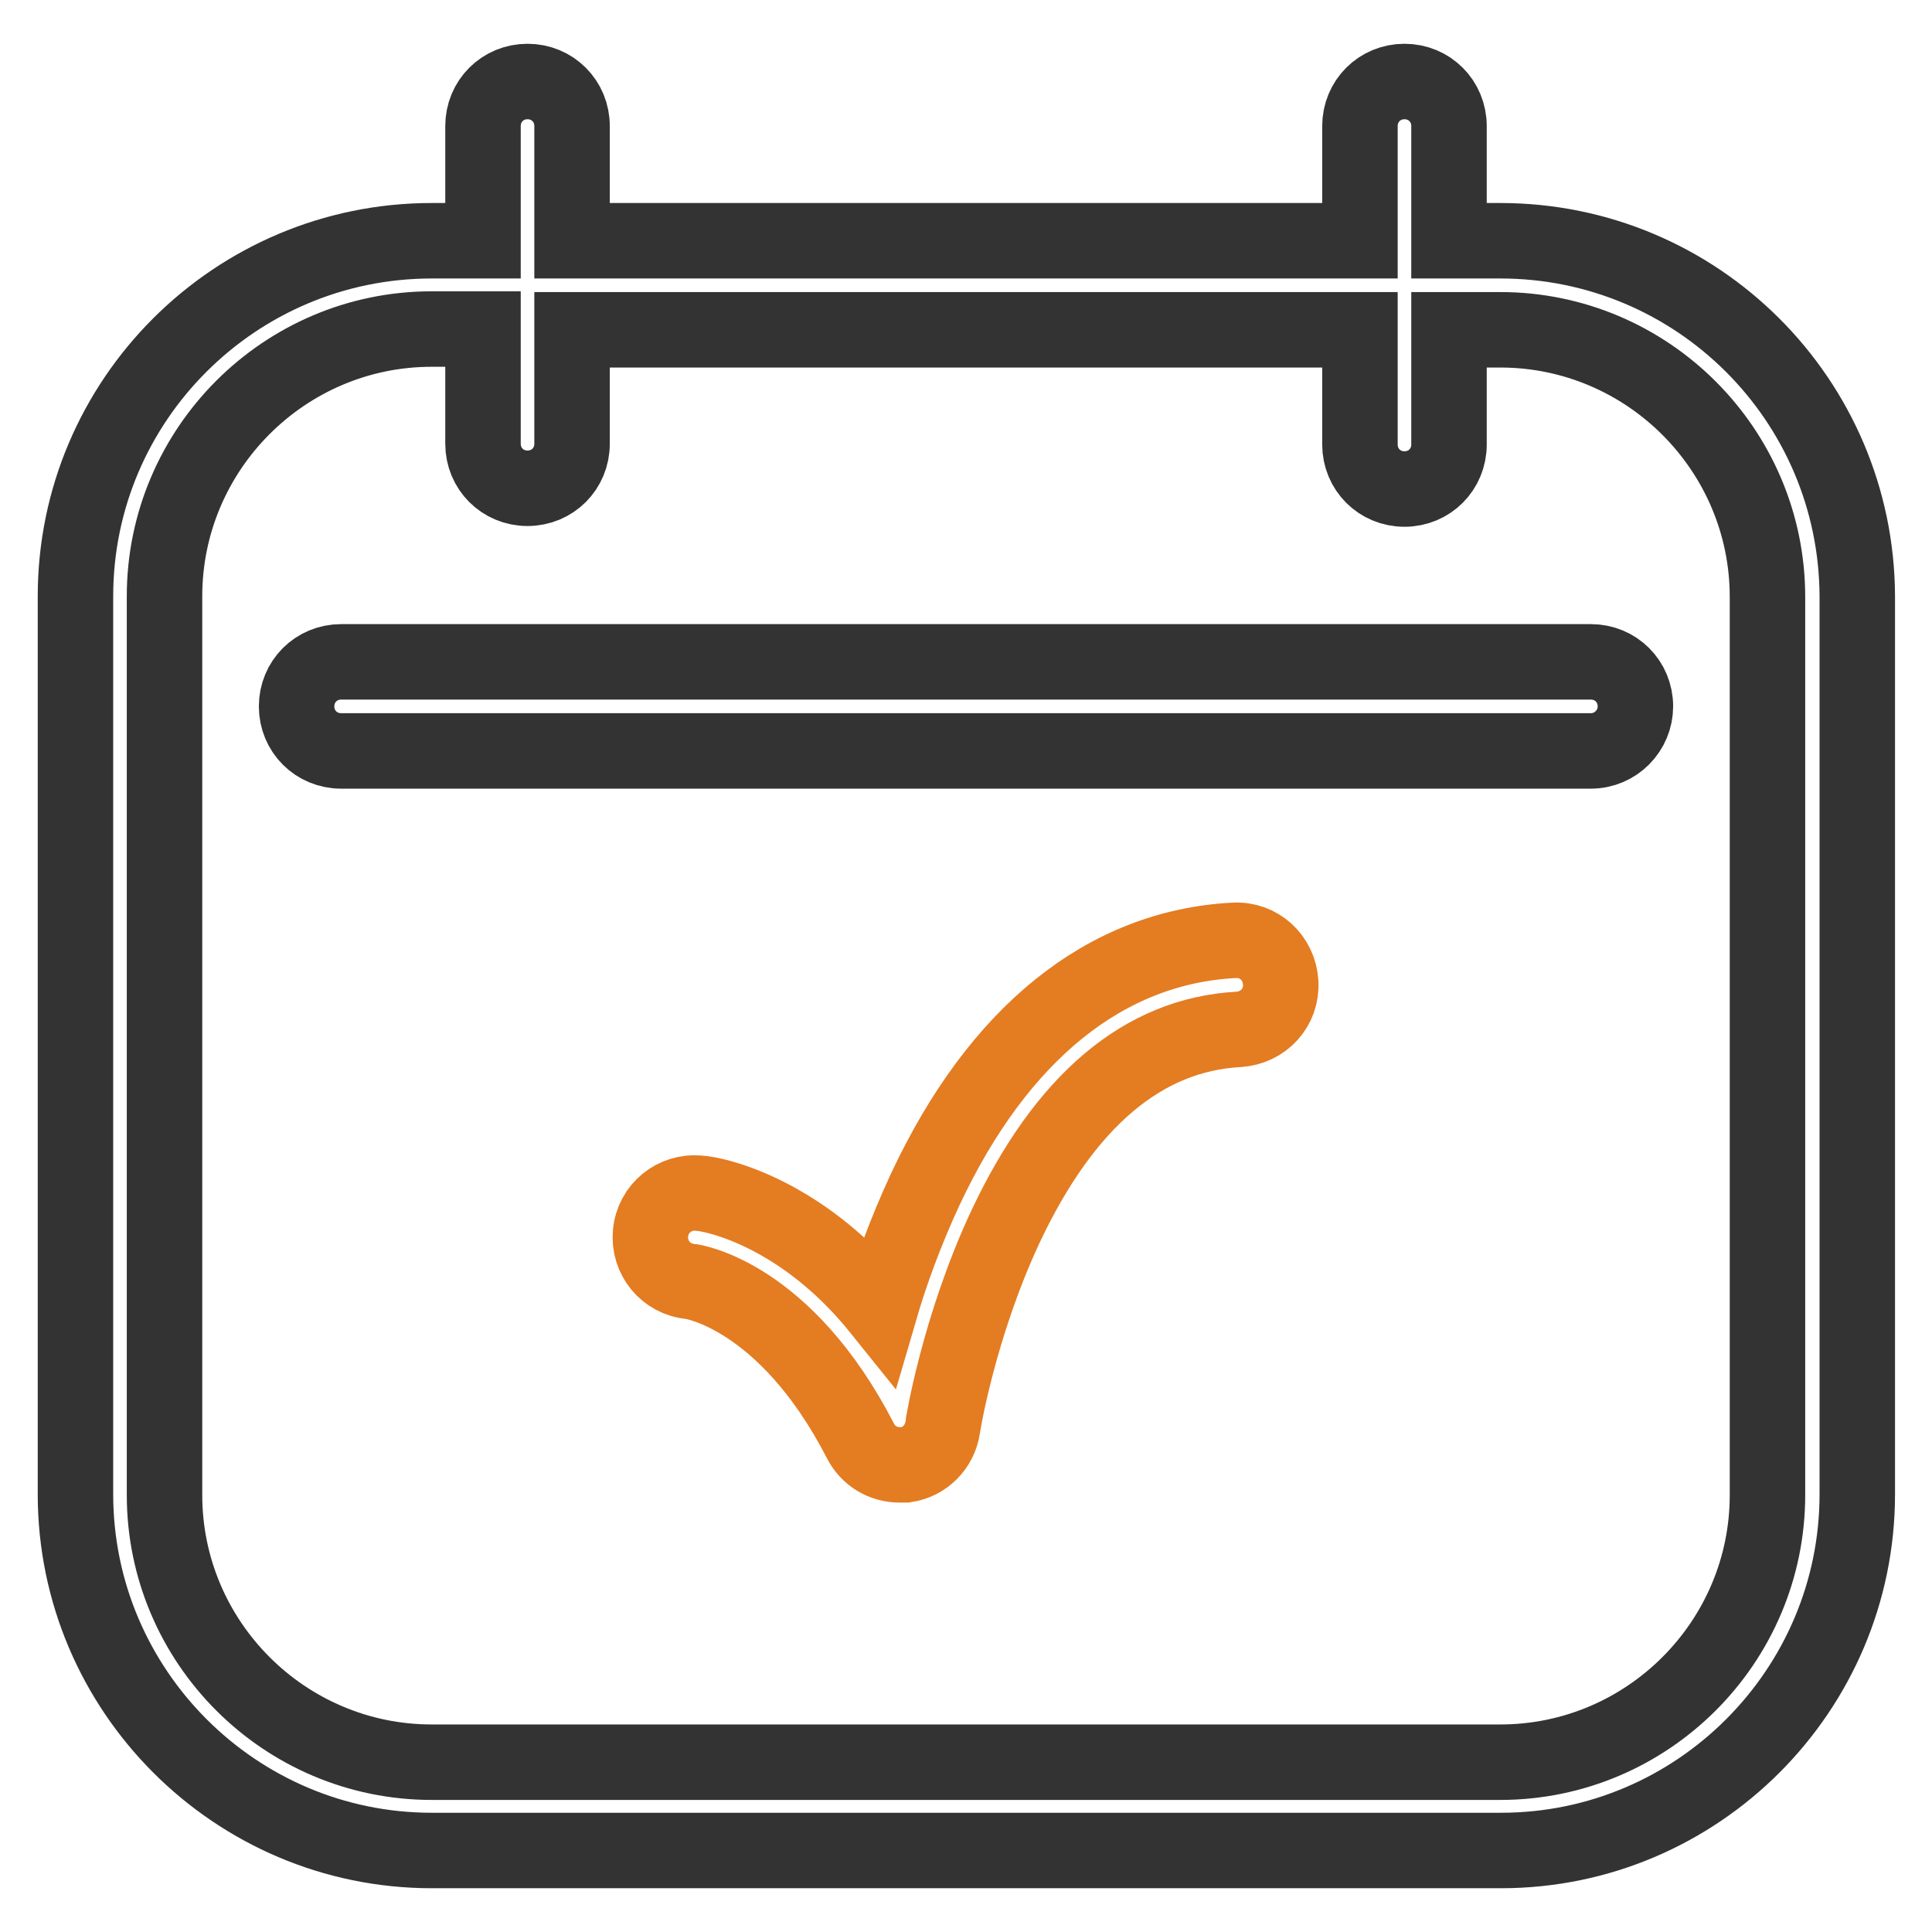
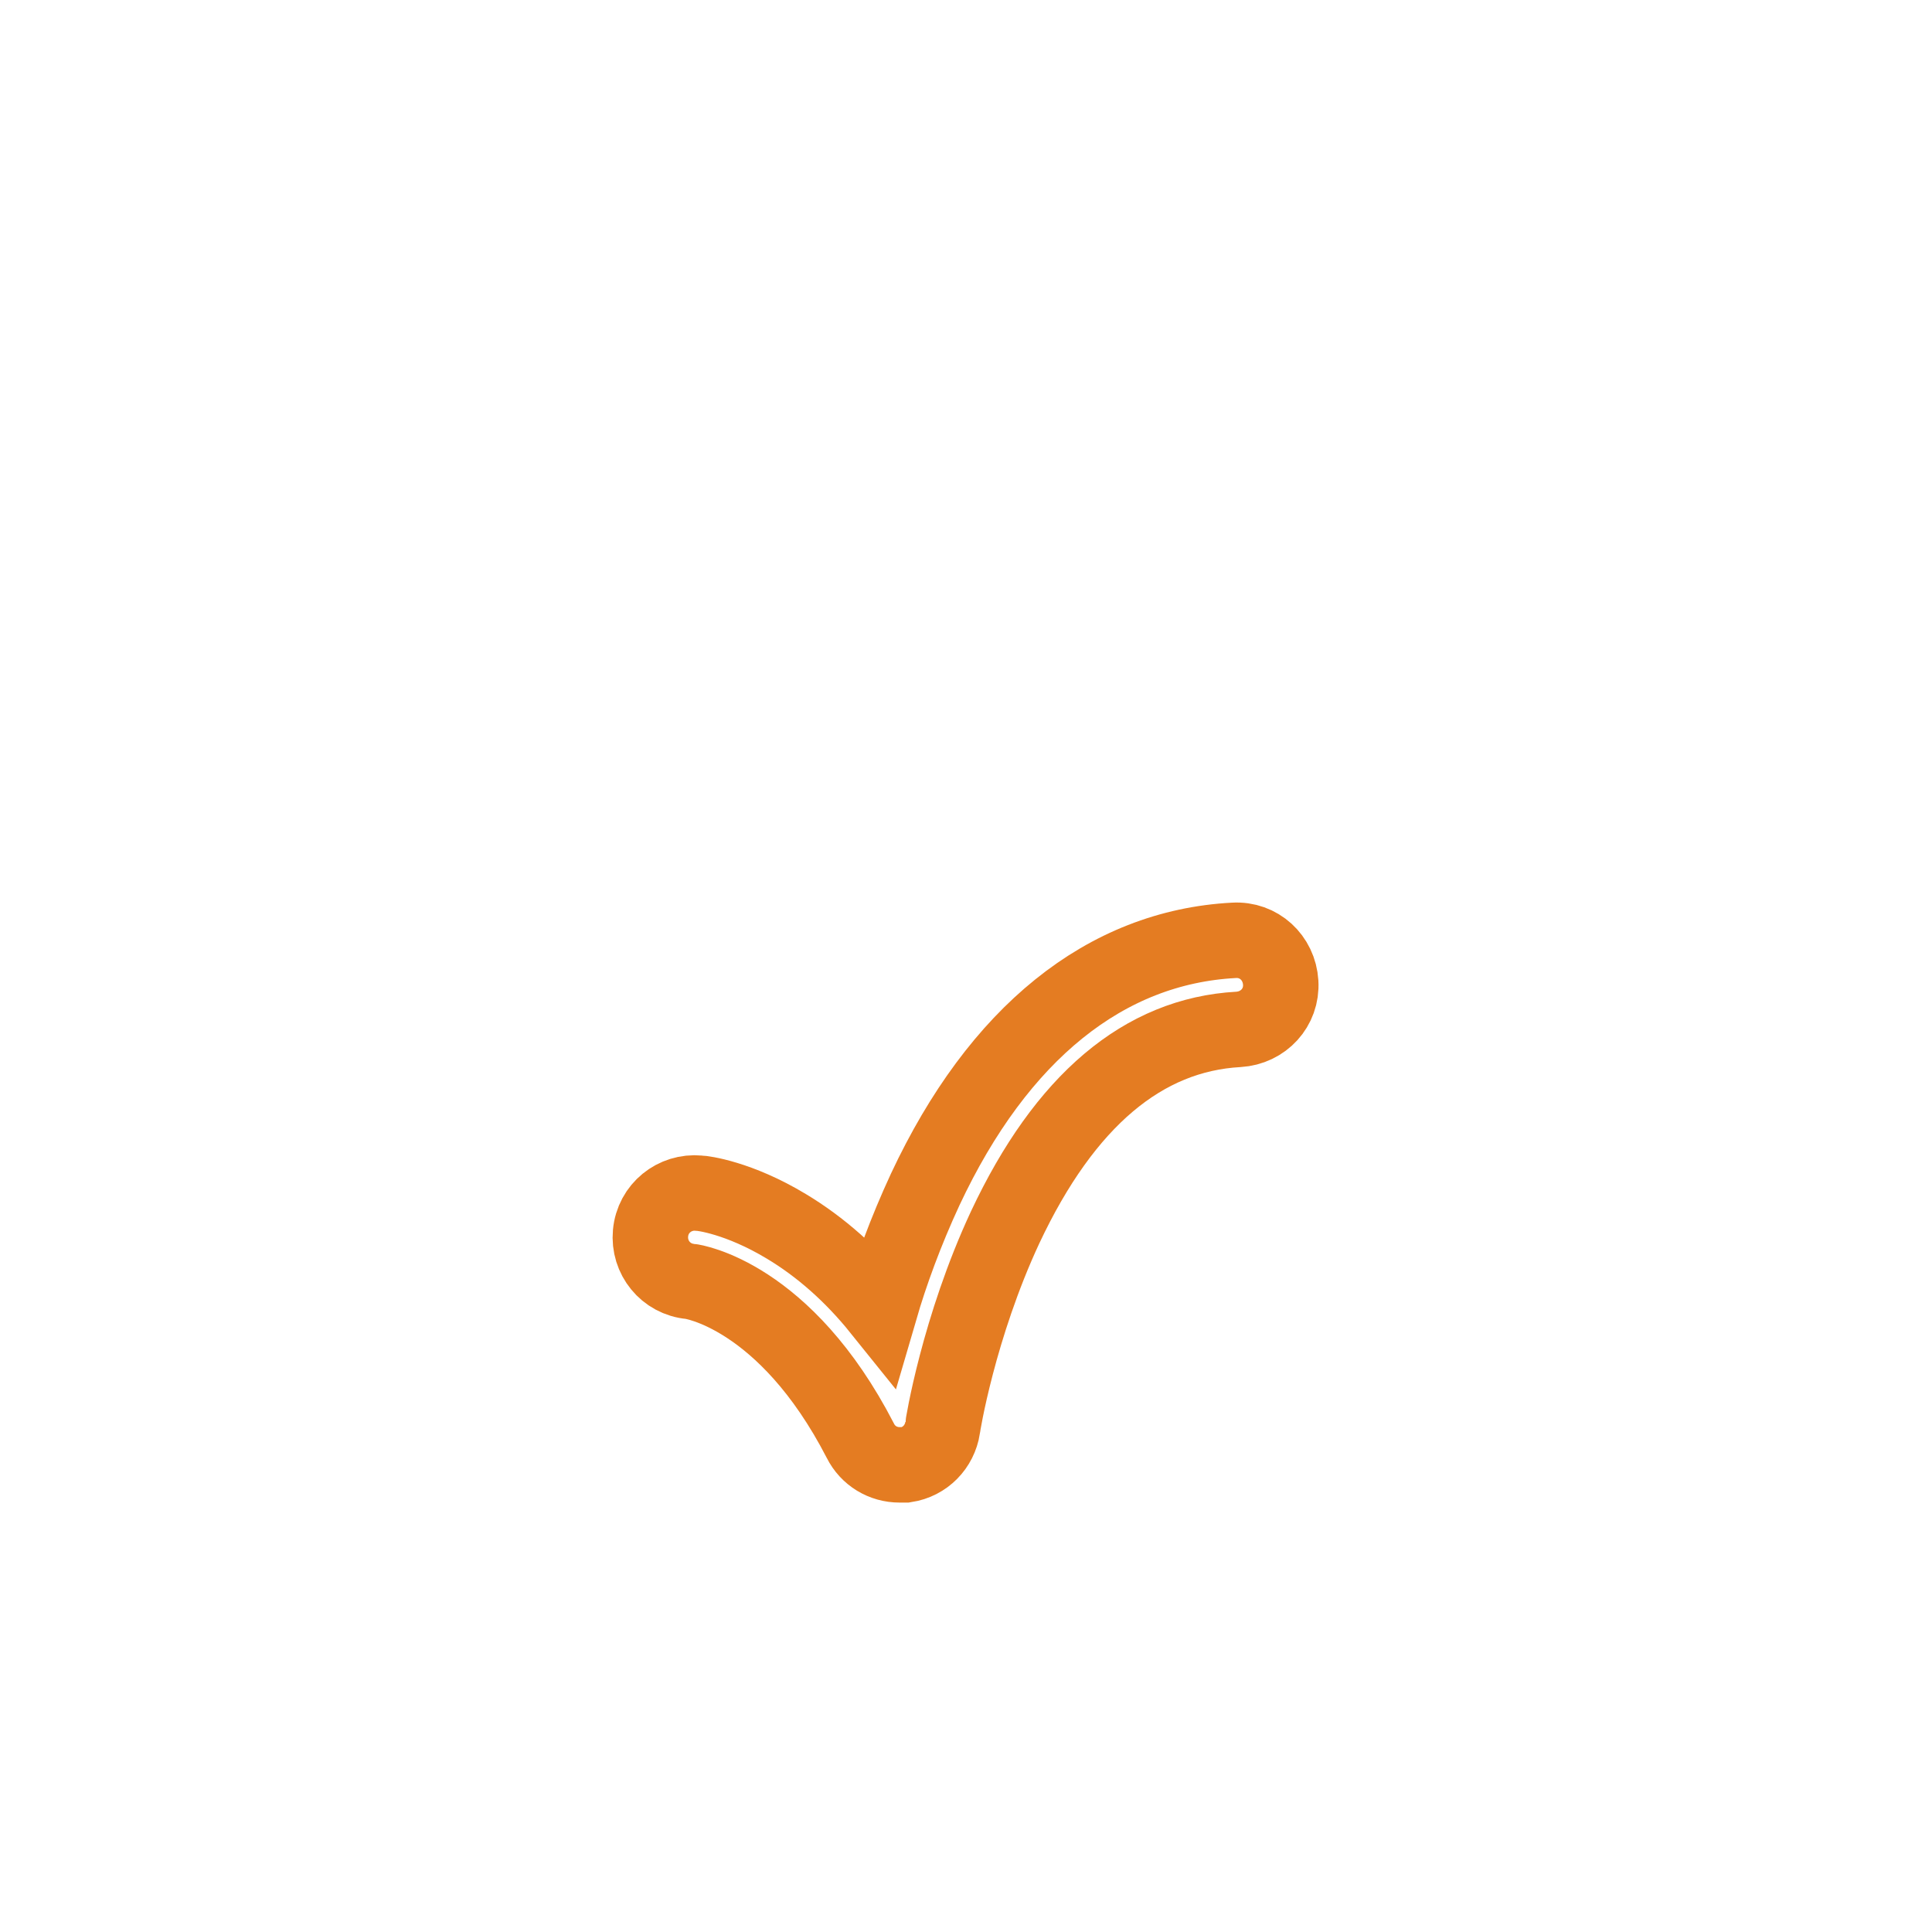
<svg xmlns="http://www.w3.org/2000/svg" version="1.1" x="0px" y="0px" viewBox="0 0 256 256" enable-background="new 0 0 256 256" xml:space="preserve">
  <g>
    <path stroke-width="10" fill-opacity="0" stroke="#e47c22" d="M119.2,194.1c-2.2,0-4.2-1.2-5.2-3.2c-10-19.4-22.4-21.1-22.5-21.1c-3.3-0.3-5.6-3.2-5.3-6.4 c0.3-3.3,3.2-5.6,6.4-5.3c0.5,0,5.3,0.6,11.6,4.4c4.5,2.7,8.7,6.4,12.4,11c1.4-4.8,3.4-10.3,6-15.9c9.7-20.7,23.9-32.1,40.9-33 c3.3-0.2,6,2.3,6.2,5.6c0.2,3.3-2.3,6-5.6,6.2c-12.6,0.7-23,9.4-30.9,26.2c-6.2,13.3-8.3,26.4-8.3,26.6c-0.4,2.5-2.3,4.5-4.9,4.9 C119.9,194.1,119.5,194.1,119.2,194.1L119.2,194.1z" />
-     <path stroke-width="10" fill-opacity="0" stroke="#333333" d="M210.8,99.5H45.2c-3.3,0-5.9-2.6-5.9-5.9c0-3.3,2.6-5.9,5.9-5.9h165.6c3.3,0,5.9,2.6,5.9,5.9 C216.7,96.8,214.1,99.5,210.8,99.5L210.8,99.5z" />
-     <path stroke-width="10" fill-opacity="0" stroke="#333333" d="M198.8,31.9H192V16.7c0-3.3-2.6-5.9-5.9-5.9c-3.3,0-5.9,2.6-5.9,5.9v15.2H75.8V16.7c0-3.3-2.6-5.9-5.9-5.9 S64,13.4,64,16.7v15.2h-6.8C31.2,31.9,10,53,10,79v119c0,26,21.2,47.2,47.2,47.2h141.7c26,0,47.2-21.2,47.2-47.2V79 C246,53,224.9,31.9,198.8,31.9z M234.2,198.1c0,19.5-15.9,35.4-35.4,35.4H57.2c-19.5,0-35.4-15.9-35.4-35.4V79 c0-19.5,15.9-35.4,35.4-35.4H64v15.2c0,3.3,2.6,5.9,5.9,5.9s5.9-2.6,5.9-5.9V43.7h104.4v15.2c0,3.3,2.6,5.9,5.9,5.9 c3.3,0,5.9-2.6,5.9-5.9V43.7h6.8c19.5,0,35.4,15.9,35.4,35.4V198.1L234.2,198.1z" />
  </g>
</svg>